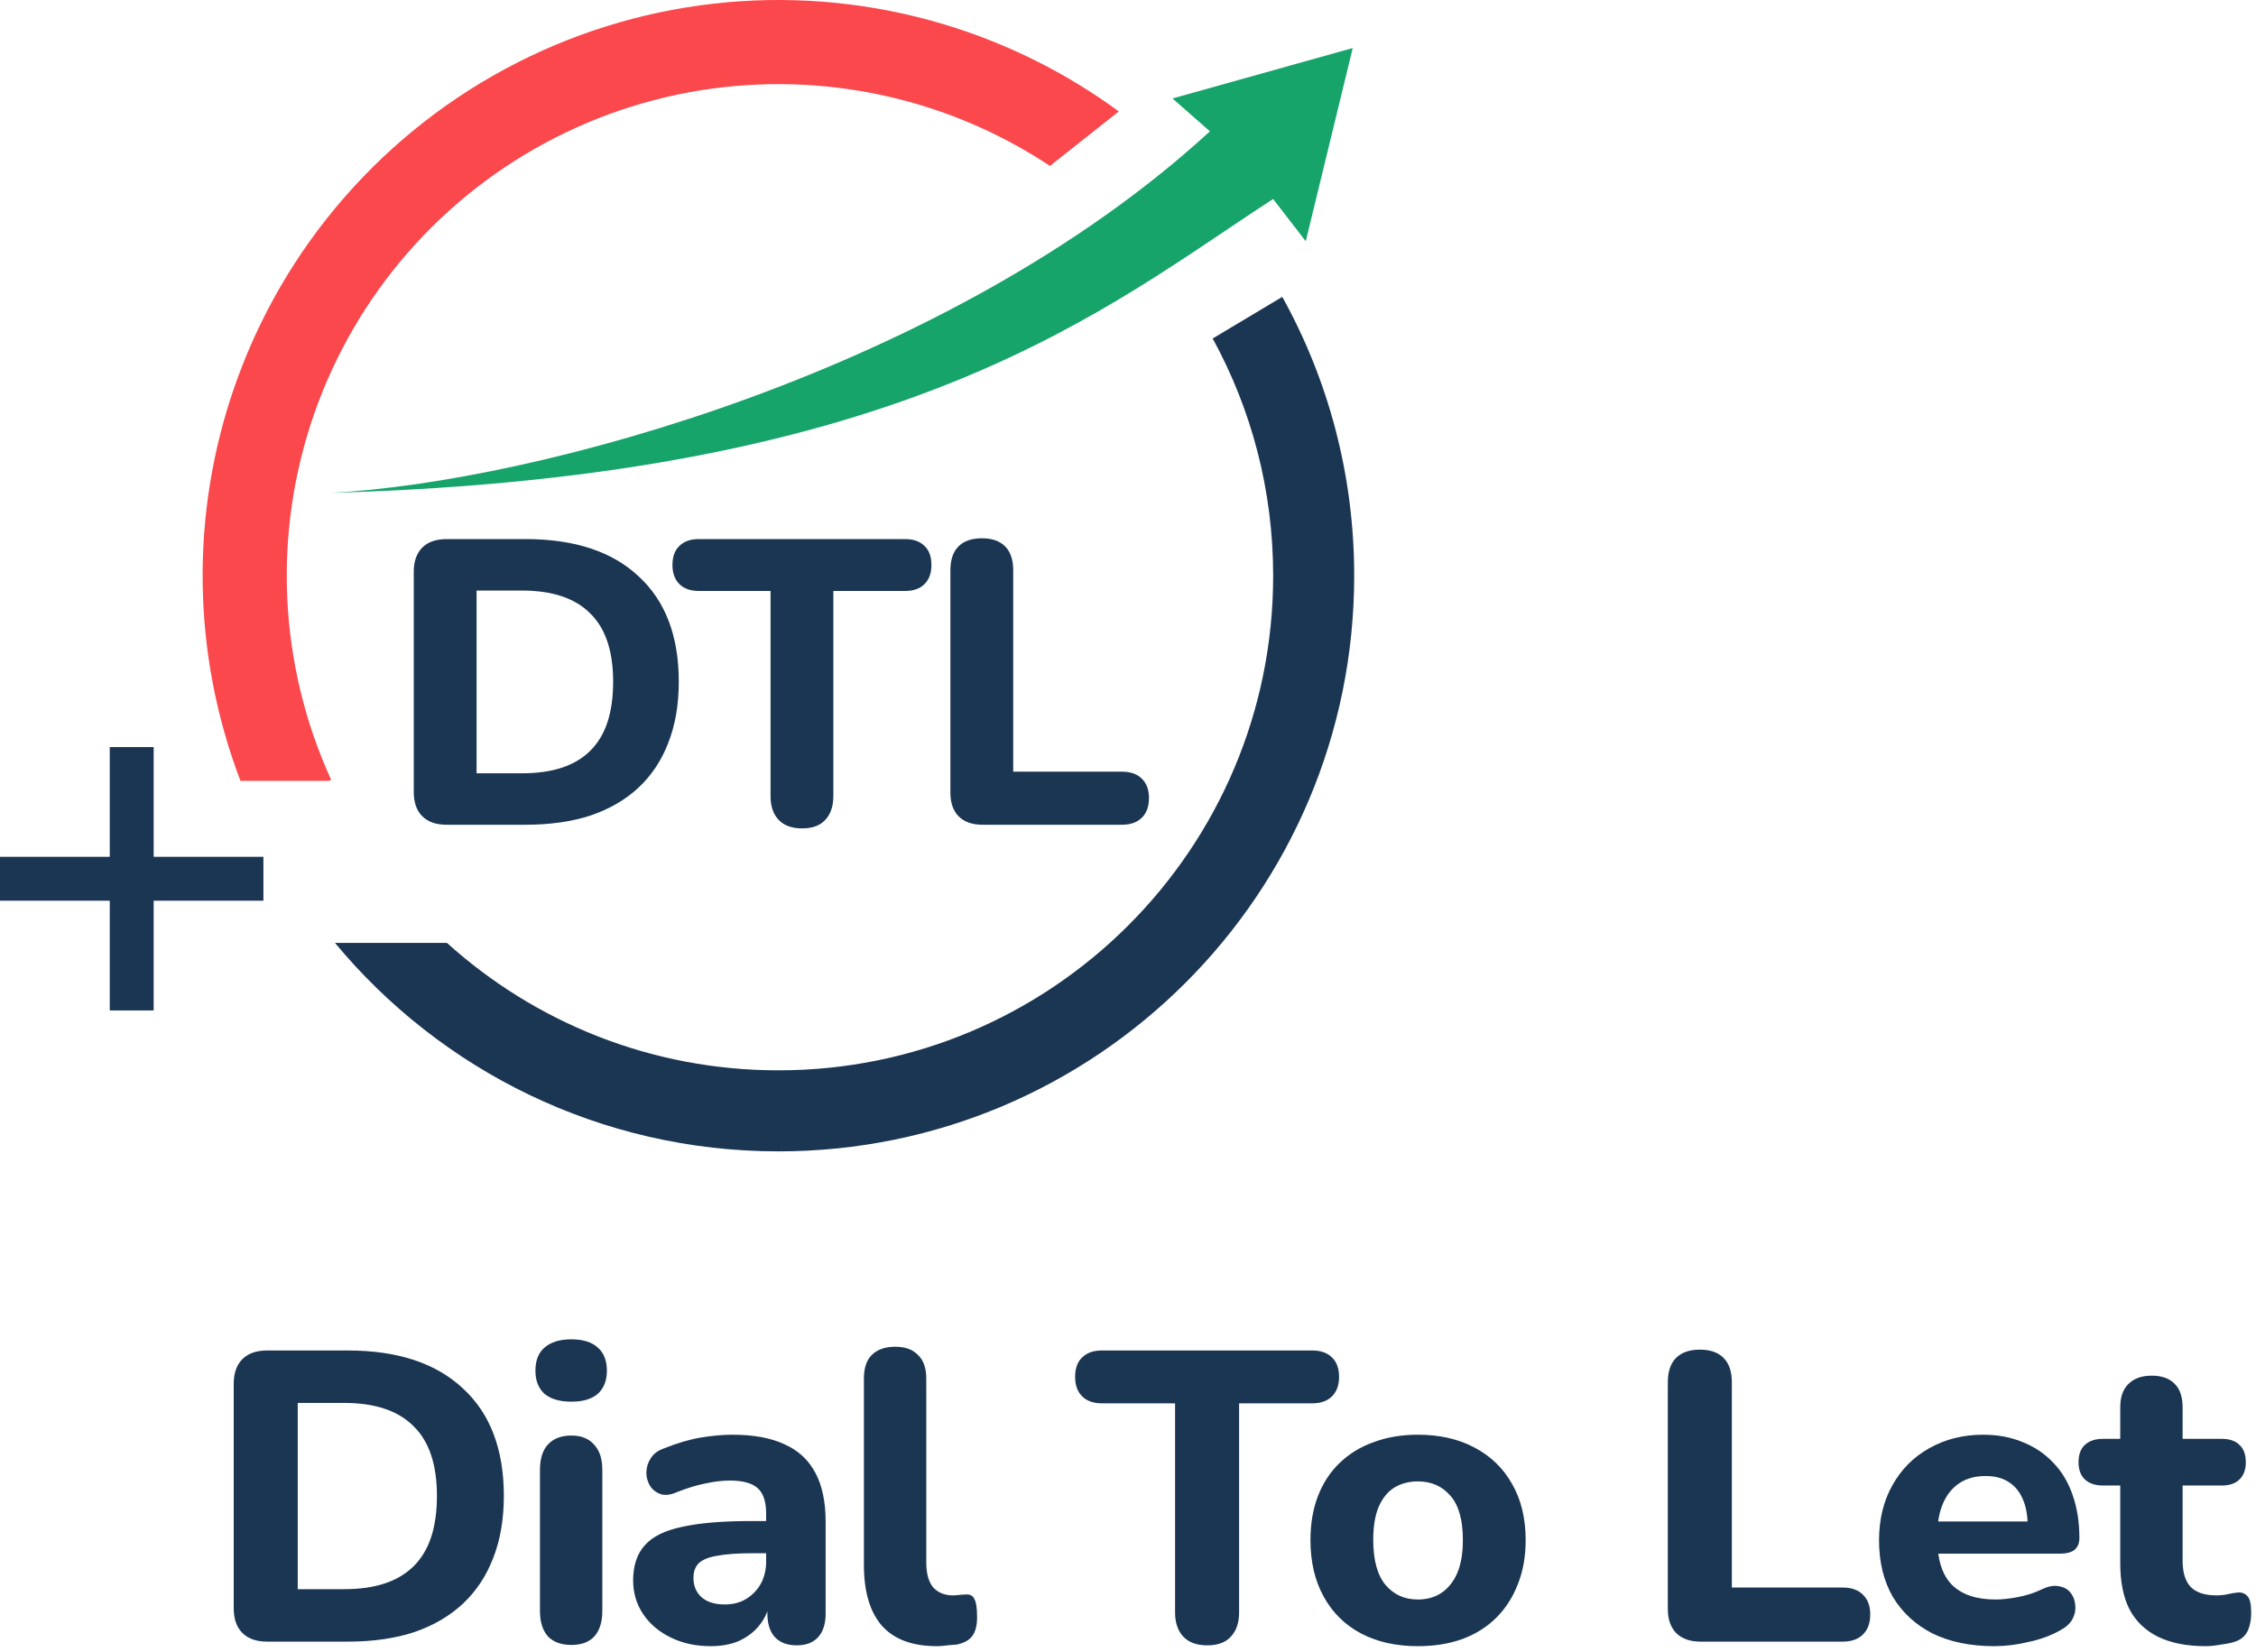
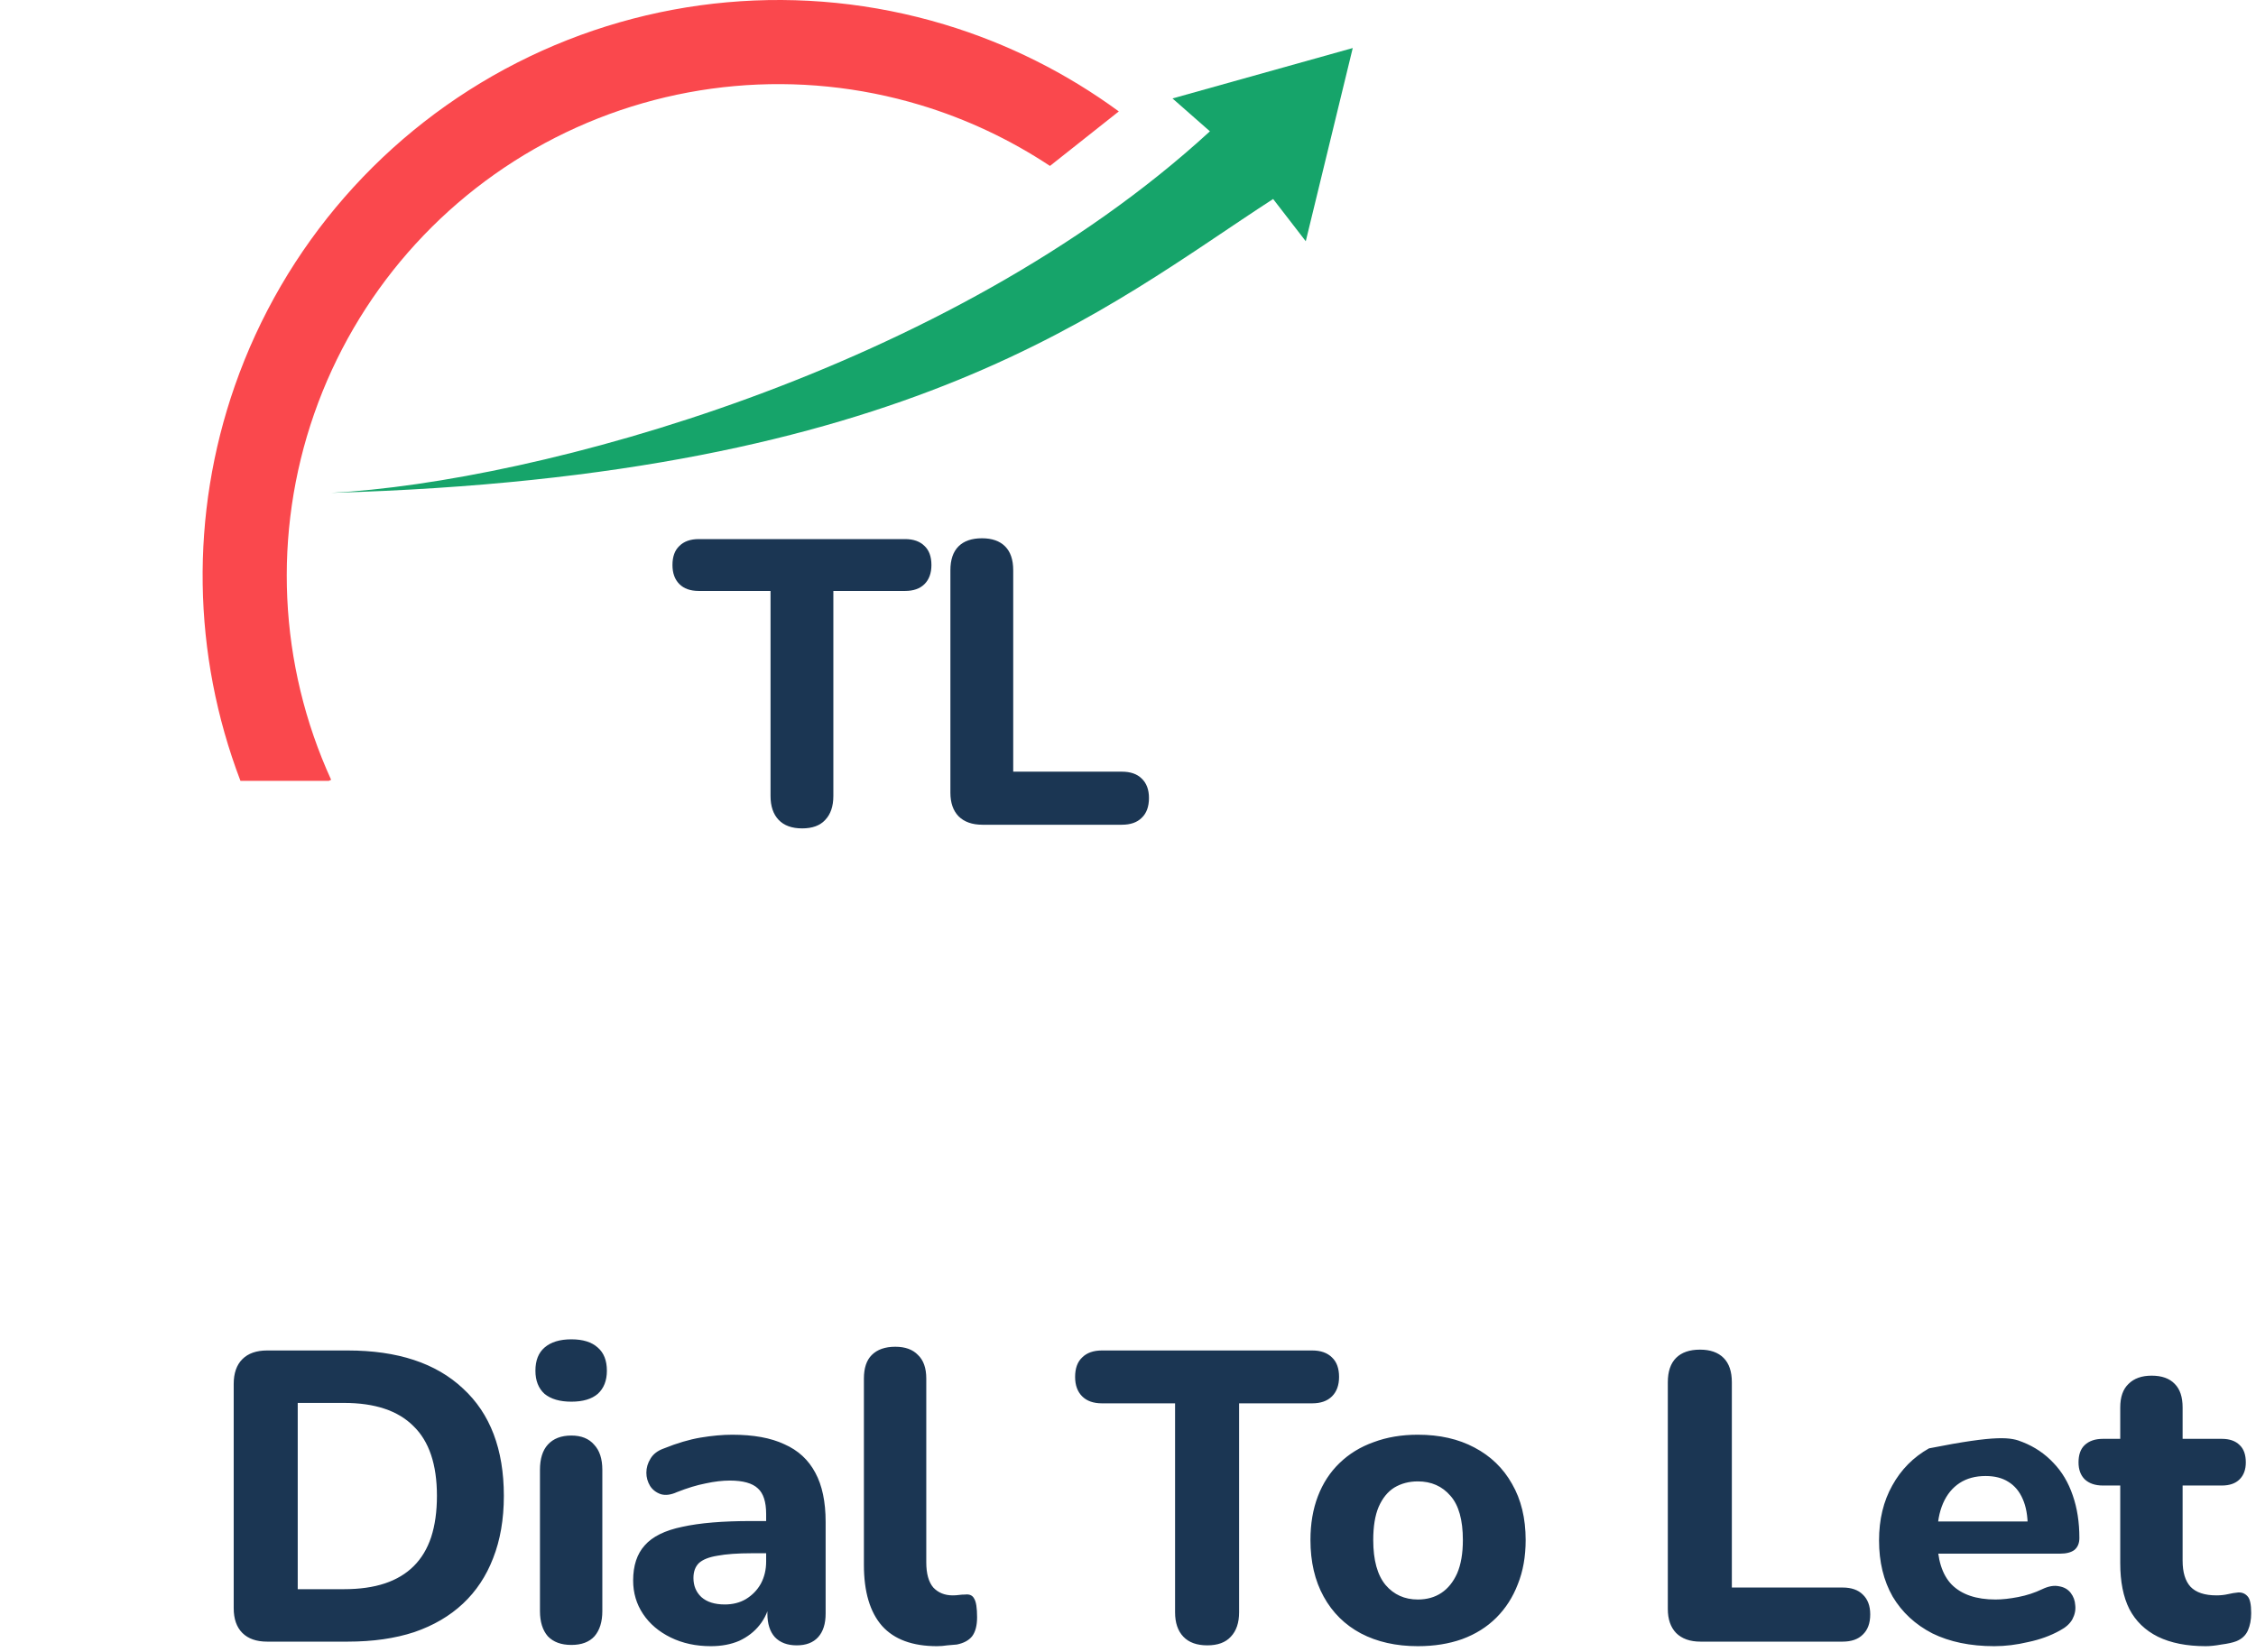
<svg xmlns="http://www.w3.org/2000/svg" width="142" height="104" viewBox="0 0 142 104" fill="none">
-   <path d="M16.816 103.348C16.14 103.348 15.62 103.166 15.256 102.802C14.892 102.438 14.71 101.918 14.71 101.242V87.124C14.71 86.448 14.892 85.928 15.256 85.564C15.62 85.2 16.14 85.018 16.816 85.018H21.886C25.024 85.018 27.442 85.815 29.14 87.41C30.856 88.987 31.714 91.241 31.714 94.17C31.714 95.643 31.489 96.952 31.038 98.096C30.605 99.223 29.972 100.176 29.14 100.956C28.308 101.736 27.286 102.334 26.072 102.75C24.859 103.149 23.464 103.348 21.886 103.348H16.816ZM18.74 100.046H21.652C22.64 100.046 23.498 99.925 24.226 99.682C24.954 99.439 25.561 99.075 26.046 98.59C26.532 98.105 26.896 97.498 27.138 96.77C27.381 96.025 27.502 95.158 27.502 94.17C27.502 92.194 27.008 90.729 26.02 89.776C25.05 88.805 23.594 88.32 21.652 88.32H18.74V100.046ZM35.963 103.556C35.322 103.556 34.828 103.374 34.481 103.01C34.152 102.629 33.987 102.1 33.987 101.424V92.532C33.987 91.839 34.152 91.31 34.481 90.946C34.828 90.565 35.322 90.374 35.963 90.374C36.587 90.374 37.064 90.565 37.393 90.946C37.74 91.31 37.913 91.839 37.913 92.532V101.424C37.913 102.1 37.748 102.629 37.419 103.01C37.09 103.374 36.604 103.556 35.963 103.556ZM35.963 88.242C35.235 88.242 34.672 88.077 34.273 87.748C33.892 87.401 33.701 86.916 33.701 86.292C33.701 85.651 33.892 85.165 34.273 84.836C34.672 84.489 35.235 84.316 35.963 84.316C36.691 84.316 37.246 84.489 37.627 84.836C38.008 85.165 38.199 85.651 38.199 86.292C38.199 86.916 38.008 87.401 37.627 87.748C37.246 88.077 36.691 88.242 35.963 88.242ZM44.74 103.634C43.804 103.634 42.963 103.452 42.218 103.088C41.473 102.724 40.892 102.23 40.476 101.606C40.06 100.982 39.852 100.28 39.852 99.5C39.852 98.564 40.095 97.827 40.58 97.29C41.065 96.735 41.854 96.345 42.946 96.12C44.038 95.877 45.485 95.756 47.288 95.756H48.666V97.784H47.314C46.43 97.784 45.711 97.836 45.156 97.94C44.619 98.027 44.229 98.183 43.986 98.408C43.761 98.633 43.648 98.945 43.648 99.344C43.648 99.829 43.813 100.228 44.142 100.54C44.489 100.852 44.983 101.008 45.624 101.008C46.127 101.008 46.569 100.895 46.95 100.67C47.349 100.427 47.661 100.107 47.886 99.708C48.111 99.292 48.224 98.824 48.224 98.304V95.314C48.224 94.551 48.051 94.014 47.704 93.702C47.357 93.373 46.768 93.208 45.936 93.208C45.468 93.208 44.957 93.269 44.402 93.39C43.865 93.494 43.267 93.676 42.608 93.936C42.227 94.109 41.889 94.153 41.594 94.066C41.299 93.962 41.074 93.789 40.918 93.546C40.762 93.286 40.684 93.009 40.684 92.714C40.684 92.402 40.771 92.107 40.944 91.83C41.117 91.535 41.403 91.319 41.802 91.18C42.617 90.851 43.379 90.625 44.09 90.504C44.818 90.383 45.485 90.322 46.092 90.322C47.427 90.322 48.519 90.521 49.368 90.92C50.235 91.301 50.885 91.899 51.318 92.714C51.751 93.511 51.968 94.543 51.968 95.808V101.58C51.968 102.221 51.812 102.715 51.5 103.062C51.188 103.409 50.737 103.582 50.148 103.582C49.559 103.582 49.099 103.409 48.77 103.062C48.458 102.715 48.302 102.221 48.302 101.58V100.618L48.484 100.774C48.38 101.363 48.155 101.875 47.808 102.308C47.479 102.724 47.054 103.053 46.534 103.296C46.014 103.521 45.416 103.634 44.74 103.634ZM58.979 103.634C57.436 103.634 56.283 103.209 55.521 102.36C54.758 101.493 54.377 100.211 54.377 98.512V86.786C54.377 86.127 54.541 85.633 54.871 85.304C55.217 84.957 55.711 84.784 56.353 84.784C56.977 84.784 57.453 84.957 57.783 85.304C58.129 85.633 58.303 86.127 58.303 86.786V98.356C58.303 99.067 58.45 99.595 58.745 99.942C59.057 100.271 59.464 100.436 59.967 100.436C60.105 100.436 60.235 100.427 60.357 100.41C60.478 100.393 60.608 100.384 60.747 100.384C61.024 100.349 61.215 100.436 61.319 100.644C61.44 100.835 61.501 101.225 61.501 101.814C61.501 102.334 61.397 102.733 61.189 103.01C60.981 103.27 60.66 103.443 60.227 103.53C60.053 103.547 59.854 103.565 59.629 103.582C59.403 103.617 59.187 103.634 58.979 103.634ZM75.991 103.582C75.332 103.582 74.829 103.4 74.483 103.036C74.136 102.672 73.963 102.161 73.963 101.502V88.346H69.361C68.823 88.346 68.407 88.199 68.113 87.904C67.818 87.609 67.671 87.202 67.671 86.682C67.671 86.145 67.818 85.737 68.113 85.46C68.407 85.165 68.823 85.018 69.361 85.018H82.595C83.132 85.018 83.548 85.165 83.843 85.46C84.137 85.737 84.285 86.145 84.285 86.682C84.285 87.202 84.137 87.609 83.843 87.904C83.548 88.199 83.132 88.346 82.595 88.346H77.993V101.502C77.993 102.161 77.819 102.672 77.473 103.036C77.143 103.4 76.649 103.582 75.991 103.582ZM89.244 103.634C87.874 103.634 86.678 103.365 85.656 102.828C84.65 102.291 83.87 101.519 83.316 100.514C82.761 99.509 82.484 98.321 82.484 96.952C82.484 95.929 82.64 95.011 82.952 94.196C83.264 93.381 83.714 92.688 84.304 92.116C84.91 91.527 85.63 91.085 86.462 90.79C87.294 90.478 88.221 90.322 89.244 90.322C90.613 90.322 91.8 90.591 92.806 91.128C93.828 91.665 94.617 92.428 95.172 93.416C95.744 94.404 96.03 95.583 96.03 96.952C96.03 97.992 95.865 98.919 95.536 99.734C95.224 100.549 94.773 101.251 94.184 101.84C93.594 102.429 92.875 102.88 92.026 103.192C91.194 103.487 90.266 103.634 89.244 103.634ZM89.244 100.696C89.816 100.696 90.31 100.557 90.726 100.28C91.142 100.003 91.471 99.595 91.714 99.058C91.956 98.503 92.078 97.801 92.078 96.952C92.078 95.687 91.818 94.759 91.298 94.17C90.778 93.563 90.093 93.26 89.244 93.26C88.689 93.26 88.195 93.39 87.762 93.65C87.346 93.91 87.016 94.317 86.774 94.872C86.548 95.409 86.436 96.103 86.436 96.952C86.436 98.217 86.696 99.162 87.216 99.786C87.736 100.393 88.412 100.696 89.244 100.696ZM107.032 103.348C106.373 103.348 105.862 103.166 105.498 102.802C105.151 102.438 104.978 101.935 104.978 101.294V87.02C104.978 86.344 105.151 85.833 105.498 85.486C105.845 85.139 106.347 84.966 107.006 84.966C107.647 84.966 108.141 85.139 108.488 85.486C108.835 85.833 109.008 86.344 109.008 87.02V99.942H115.976C116.531 99.942 116.955 100.089 117.25 100.384C117.562 100.679 117.718 101.095 117.718 101.632C117.718 102.187 117.562 102.611 117.25 102.906C116.955 103.201 116.531 103.348 115.976 103.348H107.032ZM125.527 103.634C124.019 103.634 122.719 103.365 121.627 102.828C120.553 102.273 119.721 101.502 119.131 100.514C118.559 99.509 118.273 98.33 118.273 96.978C118.273 95.661 118.551 94.508 119.105 93.52C119.66 92.515 120.431 91.735 121.419 91.18C122.425 90.608 123.56 90.322 124.825 90.322C125.744 90.322 126.576 90.478 127.321 90.79C128.067 91.085 128.708 91.518 129.245 92.09C129.783 92.645 130.19 93.329 130.467 94.144C130.745 94.941 130.883 95.834 130.883 96.822C130.883 97.151 130.779 97.403 130.571 97.576C130.363 97.732 130.06 97.81 129.661 97.81H121.497V95.782H128.049L127.633 96.146C127.633 95.435 127.529 94.846 127.321 94.378C127.113 93.893 126.81 93.529 126.411 93.286C126.03 93.043 125.553 92.922 124.981 92.922C124.34 92.922 123.794 93.069 123.343 93.364C122.893 93.659 122.546 94.083 122.303 94.638C122.061 95.193 121.939 95.86 121.939 96.64V96.848C121.939 98.165 122.243 99.136 122.849 99.76C123.473 100.384 124.392 100.696 125.605 100.696C126.021 100.696 126.498 100.644 127.035 100.54C127.573 100.436 128.075 100.271 128.543 100.046C128.942 99.855 129.297 99.795 129.609 99.864C129.921 99.916 130.164 100.055 130.337 100.28C130.511 100.505 130.606 100.765 130.623 101.06C130.658 101.355 130.597 101.649 130.441 101.944C130.285 102.221 130.025 102.455 129.661 102.646C129.072 102.975 128.405 103.218 127.659 103.374C126.931 103.547 126.221 103.634 125.527 103.634ZM138.837 103.634C137.641 103.634 136.635 103.435 135.821 103.036C135.023 102.637 134.425 102.057 134.027 101.294C133.645 100.531 133.455 99.569 133.455 98.408V93.52H132.363C131.877 93.52 131.496 93.39 131.219 93.13C130.959 92.87 130.829 92.515 130.829 92.064C130.829 91.579 130.959 91.215 131.219 90.972C131.496 90.712 131.877 90.582 132.363 90.582H133.455V88.606C133.455 87.947 133.628 87.453 133.975 87.124C134.321 86.777 134.807 86.604 135.431 86.604C136.072 86.604 136.557 86.777 136.887 87.124C137.216 87.453 137.381 87.947 137.381 88.606V90.582H139.851C140.336 90.582 140.709 90.712 140.969 90.972C141.229 91.215 141.359 91.579 141.359 92.064C141.359 92.515 141.229 92.87 140.969 93.13C140.709 93.39 140.336 93.52 139.851 93.52H137.381V98.252C137.381 98.98 137.545 99.526 137.875 99.89C138.221 100.254 138.767 100.436 139.513 100.436C139.773 100.436 140.015 100.41 140.241 100.358C140.466 100.306 140.674 100.271 140.865 100.254C141.107 100.237 141.307 100.315 141.463 100.488C141.619 100.644 141.697 100.999 141.697 101.554C141.697 101.97 141.627 102.334 141.489 102.646C141.35 102.958 141.107 103.183 140.761 103.322C140.535 103.409 140.223 103.478 139.825 103.53C139.443 103.599 139.114 103.634 138.837 103.634Z" fill="#1B3653" />
-   <path d="M80.711 18.689C83.596 23.89 85.238 29.874 85.238 36.242C85.238 56.257 69.012 72.484 48.996 72.484C37.768 72.484 27.733 67.377 21.085 59.361H28.134C33.655 64.346 40.971 67.382 48.996 67.382C66.195 67.382 80.137 53.44 80.137 36.242C80.137 30.831 78.757 25.743 76.33 21.31L80.711 18.689Z" fill="#1B3653" />
+   <path d="M16.816 103.348C16.14 103.348 15.62 103.166 15.256 102.802C14.892 102.438 14.71 101.918 14.71 101.242V87.124C14.71 86.448 14.892 85.928 15.256 85.564C15.62 85.2 16.14 85.018 16.816 85.018H21.886C25.024 85.018 27.442 85.815 29.14 87.41C30.856 88.987 31.714 91.241 31.714 94.17C31.714 95.643 31.489 96.952 31.038 98.096C30.605 99.223 29.972 100.176 29.14 100.956C28.308 101.736 27.286 102.334 26.072 102.75C24.859 103.149 23.464 103.348 21.886 103.348H16.816ZM18.74 100.046H21.652C22.64 100.046 23.498 99.925 24.226 99.682C24.954 99.439 25.561 99.075 26.046 98.59C26.532 98.105 26.896 97.498 27.138 96.77C27.381 96.025 27.502 95.158 27.502 94.17C27.502 92.194 27.008 90.729 26.02 89.776C25.05 88.805 23.594 88.32 21.652 88.32H18.74V100.046ZM35.963 103.556C35.322 103.556 34.828 103.374 34.481 103.01C34.152 102.629 33.987 102.1 33.987 101.424V92.532C33.987 91.839 34.152 91.31 34.481 90.946C34.828 90.565 35.322 90.374 35.963 90.374C36.587 90.374 37.064 90.565 37.393 90.946C37.74 91.31 37.913 91.839 37.913 92.532V101.424C37.913 102.1 37.748 102.629 37.419 103.01C37.09 103.374 36.604 103.556 35.963 103.556ZM35.963 88.242C35.235 88.242 34.672 88.077 34.273 87.748C33.892 87.401 33.701 86.916 33.701 86.292C33.701 85.651 33.892 85.165 34.273 84.836C34.672 84.489 35.235 84.316 35.963 84.316C36.691 84.316 37.246 84.489 37.627 84.836C38.008 85.165 38.199 85.651 38.199 86.292C38.199 86.916 38.008 87.401 37.627 87.748C37.246 88.077 36.691 88.242 35.963 88.242ZM44.74 103.634C43.804 103.634 42.963 103.452 42.218 103.088C41.473 102.724 40.892 102.23 40.476 101.606C40.06 100.982 39.852 100.28 39.852 99.5C39.852 98.564 40.095 97.827 40.58 97.29C41.065 96.735 41.854 96.345 42.946 96.12C44.038 95.877 45.485 95.756 47.288 95.756H48.666V97.784H47.314C46.43 97.784 45.711 97.836 45.156 97.94C44.619 98.027 44.229 98.183 43.986 98.408C43.761 98.633 43.648 98.945 43.648 99.344C43.648 99.829 43.813 100.228 44.142 100.54C44.489 100.852 44.983 101.008 45.624 101.008C46.127 101.008 46.569 100.895 46.95 100.67C47.349 100.427 47.661 100.107 47.886 99.708C48.111 99.292 48.224 98.824 48.224 98.304V95.314C48.224 94.551 48.051 94.014 47.704 93.702C47.357 93.373 46.768 93.208 45.936 93.208C45.468 93.208 44.957 93.269 44.402 93.39C43.865 93.494 43.267 93.676 42.608 93.936C42.227 94.109 41.889 94.153 41.594 94.066C41.299 93.962 41.074 93.789 40.918 93.546C40.762 93.286 40.684 93.009 40.684 92.714C40.684 92.402 40.771 92.107 40.944 91.83C41.117 91.535 41.403 91.319 41.802 91.18C42.617 90.851 43.379 90.625 44.09 90.504C44.818 90.383 45.485 90.322 46.092 90.322C47.427 90.322 48.519 90.521 49.368 90.92C50.235 91.301 50.885 91.899 51.318 92.714C51.751 93.511 51.968 94.543 51.968 95.808V101.58C51.968 102.221 51.812 102.715 51.5 103.062C51.188 103.409 50.737 103.582 50.148 103.582C49.559 103.582 49.099 103.409 48.77 103.062C48.458 102.715 48.302 102.221 48.302 101.58V100.618L48.484 100.774C48.38 101.363 48.155 101.875 47.808 102.308C47.479 102.724 47.054 103.053 46.534 103.296C46.014 103.521 45.416 103.634 44.74 103.634ZM58.979 103.634C57.436 103.634 56.283 103.209 55.521 102.36C54.758 101.493 54.377 100.211 54.377 98.512V86.786C54.377 86.127 54.541 85.633 54.871 85.304C55.217 84.957 55.711 84.784 56.353 84.784C56.977 84.784 57.453 84.957 57.783 85.304C58.129 85.633 58.303 86.127 58.303 86.786V98.356C58.303 99.067 58.45 99.595 58.745 99.942C59.057 100.271 59.464 100.436 59.967 100.436C60.105 100.436 60.235 100.427 60.357 100.41C60.478 100.393 60.608 100.384 60.747 100.384C61.024 100.349 61.215 100.436 61.319 100.644C61.44 100.835 61.501 101.225 61.501 101.814C61.501 102.334 61.397 102.733 61.189 103.01C60.981 103.27 60.66 103.443 60.227 103.53C60.053 103.547 59.854 103.565 59.629 103.582C59.403 103.617 59.187 103.634 58.979 103.634ZM75.991 103.582C75.332 103.582 74.829 103.4 74.483 103.036C74.136 102.672 73.963 102.161 73.963 101.502V88.346H69.361C68.823 88.346 68.407 88.199 68.113 87.904C67.818 87.609 67.671 87.202 67.671 86.682C67.671 86.145 67.818 85.737 68.113 85.46C68.407 85.165 68.823 85.018 69.361 85.018H82.595C83.132 85.018 83.548 85.165 83.843 85.46C84.137 85.737 84.285 86.145 84.285 86.682C84.285 87.202 84.137 87.609 83.843 87.904C83.548 88.199 83.132 88.346 82.595 88.346H77.993V101.502C77.993 102.161 77.819 102.672 77.473 103.036C77.143 103.4 76.649 103.582 75.991 103.582ZM89.244 103.634C87.874 103.634 86.678 103.365 85.656 102.828C84.65 102.291 83.87 101.519 83.316 100.514C82.761 99.509 82.484 98.321 82.484 96.952C82.484 95.929 82.64 95.011 82.952 94.196C83.264 93.381 83.714 92.688 84.304 92.116C84.91 91.527 85.63 91.085 86.462 90.79C87.294 90.478 88.221 90.322 89.244 90.322C90.613 90.322 91.8 90.591 92.806 91.128C93.828 91.665 94.617 92.428 95.172 93.416C95.744 94.404 96.03 95.583 96.03 96.952C96.03 97.992 95.865 98.919 95.536 99.734C95.224 100.549 94.773 101.251 94.184 101.84C93.594 102.429 92.875 102.88 92.026 103.192C91.194 103.487 90.266 103.634 89.244 103.634ZM89.244 100.696C89.816 100.696 90.31 100.557 90.726 100.28C91.142 100.003 91.471 99.595 91.714 99.058C91.956 98.503 92.078 97.801 92.078 96.952C92.078 95.687 91.818 94.759 91.298 94.17C90.778 93.563 90.093 93.26 89.244 93.26C88.689 93.26 88.195 93.39 87.762 93.65C87.346 93.91 87.016 94.317 86.774 94.872C86.548 95.409 86.436 96.103 86.436 96.952C86.436 98.217 86.696 99.162 87.216 99.786C87.736 100.393 88.412 100.696 89.244 100.696ZM107.032 103.348C106.373 103.348 105.862 103.166 105.498 102.802C105.151 102.438 104.978 101.935 104.978 101.294V87.02C104.978 86.344 105.151 85.833 105.498 85.486C105.845 85.139 106.347 84.966 107.006 84.966C107.647 84.966 108.141 85.139 108.488 85.486C108.835 85.833 109.008 86.344 109.008 87.02V99.942H115.976C116.531 99.942 116.955 100.089 117.25 100.384C117.562 100.679 117.718 101.095 117.718 101.632C117.718 102.187 117.562 102.611 117.25 102.906C116.955 103.201 116.531 103.348 115.976 103.348H107.032ZM125.527 103.634C124.019 103.634 122.719 103.365 121.627 102.828C120.553 102.273 119.721 101.502 119.131 100.514C118.559 99.509 118.273 98.33 118.273 96.978C118.273 95.661 118.551 94.508 119.105 93.52C119.66 92.515 120.431 91.735 121.419 91.18C125.744 90.322 126.576 90.478 127.321 90.79C128.067 91.085 128.708 91.518 129.245 92.09C129.783 92.645 130.19 93.329 130.467 94.144C130.745 94.941 130.883 95.834 130.883 96.822C130.883 97.151 130.779 97.403 130.571 97.576C130.363 97.732 130.06 97.81 129.661 97.81H121.497V95.782H128.049L127.633 96.146C127.633 95.435 127.529 94.846 127.321 94.378C127.113 93.893 126.81 93.529 126.411 93.286C126.03 93.043 125.553 92.922 124.981 92.922C124.34 92.922 123.794 93.069 123.343 93.364C122.893 93.659 122.546 94.083 122.303 94.638C122.061 95.193 121.939 95.86 121.939 96.64V96.848C121.939 98.165 122.243 99.136 122.849 99.76C123.473 100.384 124.392 100.696 125.605 100.696C126.021 100.696 126.498 100.644 127.035 100.54C127.573 100.436 128.075 100.271 128.543 100.046C128.942 99.855 129.297 99.795 129.609 99.864C129.921 99.916 130.164 100.055 130.337 100.28C130.511 100.505 130.606 100.765 130.623 101.06C130.658 101.355 130.597 101.649 130.441 101.944C130.285 102.221 130.025 102.455 129.661 102.646C129.072 102.975 128.405 103.218 127.659 103.374C126.931 103.547 126.221 103.634 125.527 103.634ZM138.837 103.634C137.641 103.634 136.635 103.435 135.821 103.036C135.023 102.637 134.425 102.057 134.027 101.294C133.645 100.531 133.455 99.569 133.455 98.408V93.52H132.363C131.877 93.52 131.496 93.39 131.219 93.13C130.959 92.87 130.829 92.515 130.829 92.064C130.829 91.579 130.959 91.215 131.219 90.972C131.496 90.712 131.877 90.582 132.363 90.582H133.455V88.606C133.455 87.947 133.628 87.453 133.975 87.124C134.321 86.777 134.807 86.604 135.431 86.604C136.072 86.604 136.557 86.777 136.887 87.124C137.216 87.453 137.381 87.947 137.381 88.606V90.582H139.851C140.336 90.582 140.709 90.712 140.969 90.972C141.229 91.215 141.359 91.579 141.359 92.064C141.359 92.515 141.229 92.87 140.969 93.13C140.709 93.39 140.336 93.52 139.851 93.52H137.381V98.252C137.381 98.98 137.545 99.526 137.875 99.89C138.221 100.254 138.767 100.436 139.513 100.436C139.773 100.436 140.015 100.41 140.241 100.358C140.466 100.306 140.674 100.271 140.865 100.254C141.107 100.237 141.307 100.315 141.463 100.488C141.619 100.644 141.697 100.999 141.697 101.554C141.697 101.97 141.627 102.334 141.489 102.646C141.35 102.958 141.107 103.183 140.761 103.322C140.535 103.409 140.223 103.478 139.825 103.53C139.443 103.599 139.114 103.634 138.837 103.634Z" fill="#1B3653" />
  <path d="M32.541 3.95C40.865 -0.291 50.504 -1.154 59.449 1.541C63.428 2.739 67.131 4.602 70.422 7.014L66.088 10.446C63.589 8.79 60.842 7.491 57.922 6.611C50.284 4.31 42.053 5.047 34.945 8.669C27.838 12.29 22.404 18.517 19.776 26.049C17.149 33.58 17.531 41.835 20.843 49.092L20.697 49.158H15.135C12.098 41.198 11.953 32.394 14.775 24.303C17.853 15.483 24.217 8.191 32.541 3.95Z" fill="#FA484D" />
  <path d="M76.156 8.267C59.719 23.361 33.71 30.347 20.847 31.027C57.413 29.998 69.653 19.311 80.135 12.528L82.189 15.188L85.146 3.024L73.801 6.198L76.156 8.267Z" fill="#16A46A" />
  <path d="M61.836 51.921C61.19 51.921 60.688 51.742 60.331 51.385C59.991 51.028 59.821 50.535 59.821 49.906V35.902C59.821 35.239 59.991 34.737 60.331 34.397C60.672 34.057 61.165 33.887 61.811 33.887C62.44 33.887 62.925 34.057 63.265 34.397C63.605 34.737 63.775 35.239 63.775 35.902V48.58H70.611C71.155 48.58 71.572 48.724 71.861 49.013C72.167 49.302 72.32 49.71 72.32 50.237C72.32 50.782 72.167 51.198 71.861 51.487C71.572 51.776 71.155 51.921 70.611 51.921H61.836Z" fill="#1B3653" />
  <path d="M50.49 52.151C49.843 52.151 49.35 51.972 49.01 51.615C48.67 51.258 48.5 50.756 48.5 50.11V37.203H43.985C43.458 37.203 43.05 37.059 42.761 36.77C42.472 36.48 42.327 36.081 42.327 35.571C42.327 35.044 42.472 34.644 42.761 34.372C43.05 34.083 43.458 33.938 43.985 33.938H56.968C57.496 33.938 57.904 34.083 58.193 34.372C58.482 34.644 58.627 35.044 58.627 35.571C58.627 36.081 58.482 36.48 58.193 36.77C57.904 37.059 57.496 37.203 56.968 37.203H52.454V50.11C52.454 50.756 52.284 51.258 51.944 51.615C51.62 51.972 51.136 52.151 50.49 52.151Z" fill="#1B3653" />
-   <path d="M28.109 51.921C27.446 51.921 26.936 51.742 26.579 51.385C26.221 51.028 26.043 50.518 26.043 49.855V36.004C26.043 35.341 26.221 34.831 26.579 34.474C26.936 34.117 27.446 33.938 28.109 33.938H33.083C36.161 33.938 38.533 34.72 40.2 36.285C41.883 37.832 42.725 40.043 42.725 42.917C42.725 44.362 42.504 45.646 42.062 46.769C41.637 47.874 41.016 48.809 40.2 49.574C39.383 50.34 38.38 50.926 37.19 51.334C35.999 51.725 34.63 51.921 33.083 51.921H28.109ZM29.997 48.682H32.853C33.823 48.682 34.664 48.563 35.379 48.325C36.093 48.086 36.688 47.729 37.164 47.253C37.64 46.777 37.998 46.182 38.236 45.468C38.474 44.736 38.593 43.886 38.593 42.917C38.593 40.978 38.108 39.541 37.139 38.606C36.187 37.654 34.758 37.178 32.853 37.178H29.997V48.682Z" fill="#1B3653" />
-   <path d="M16.58 53.94H9.672V47.032H6.908V53.94H0V56.704H6.908V63.612H9.672V56.704H16.58V53.94Z" fill="#1B3653" />
</svg>